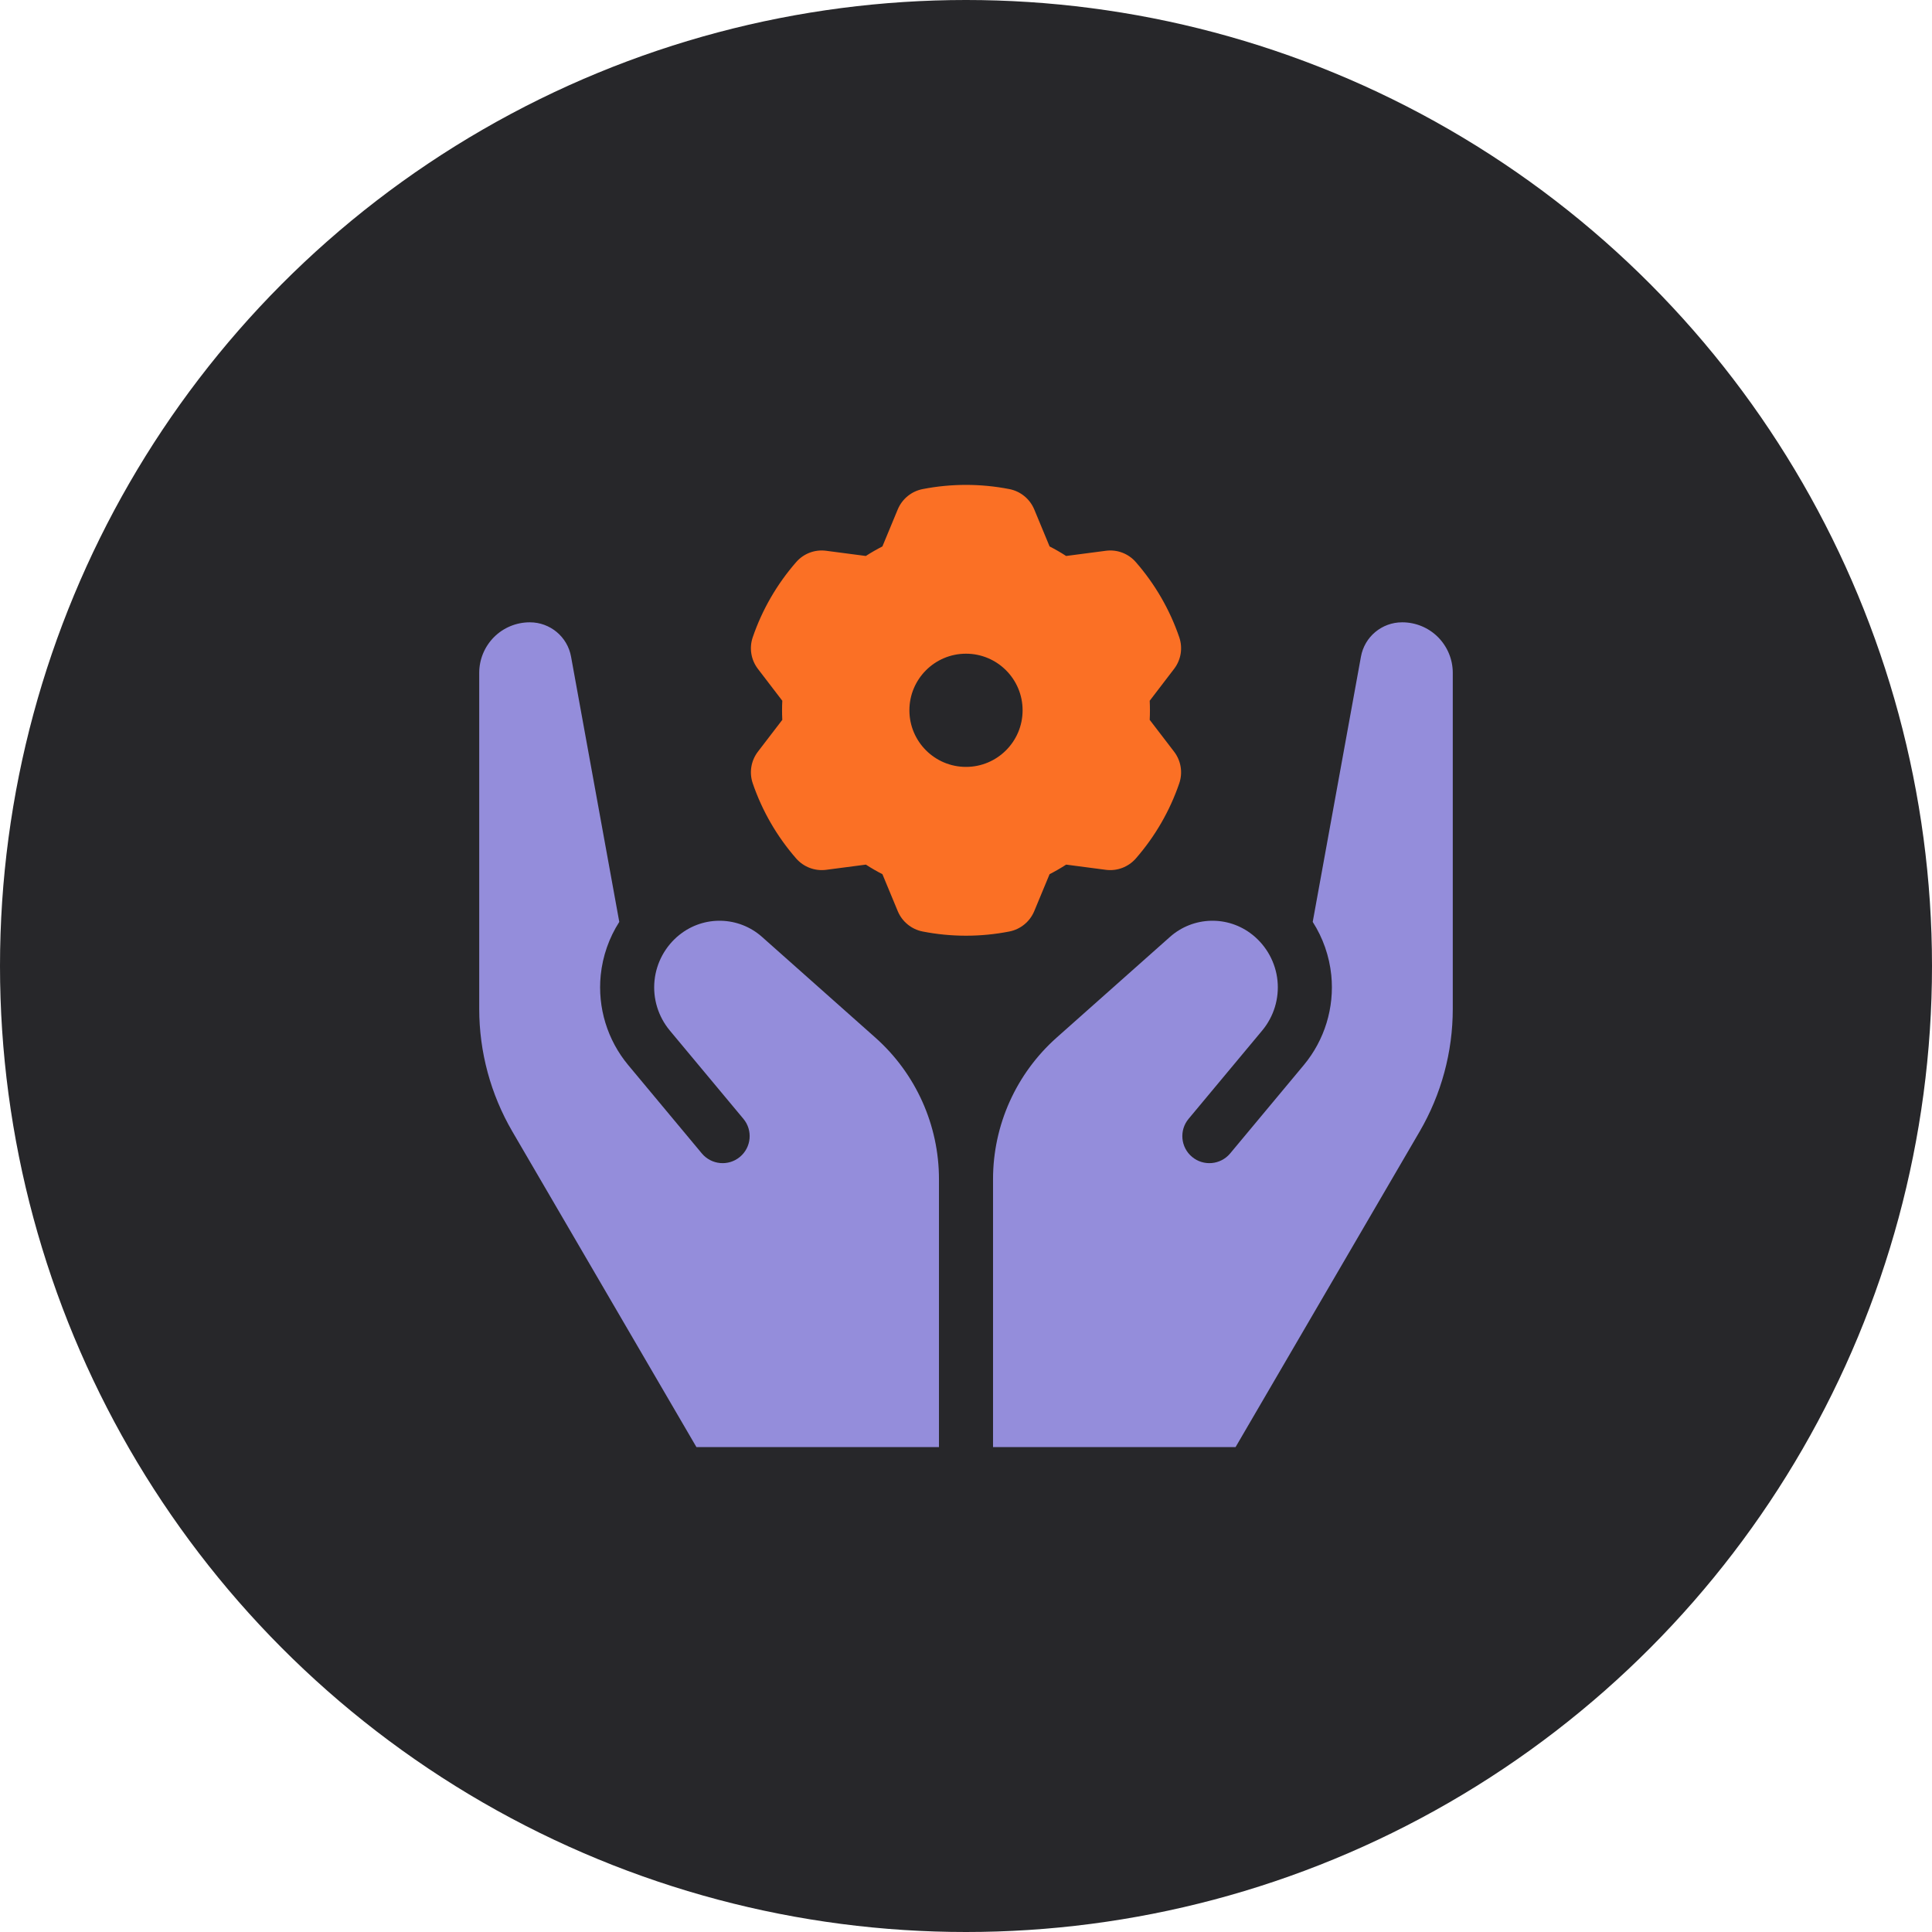
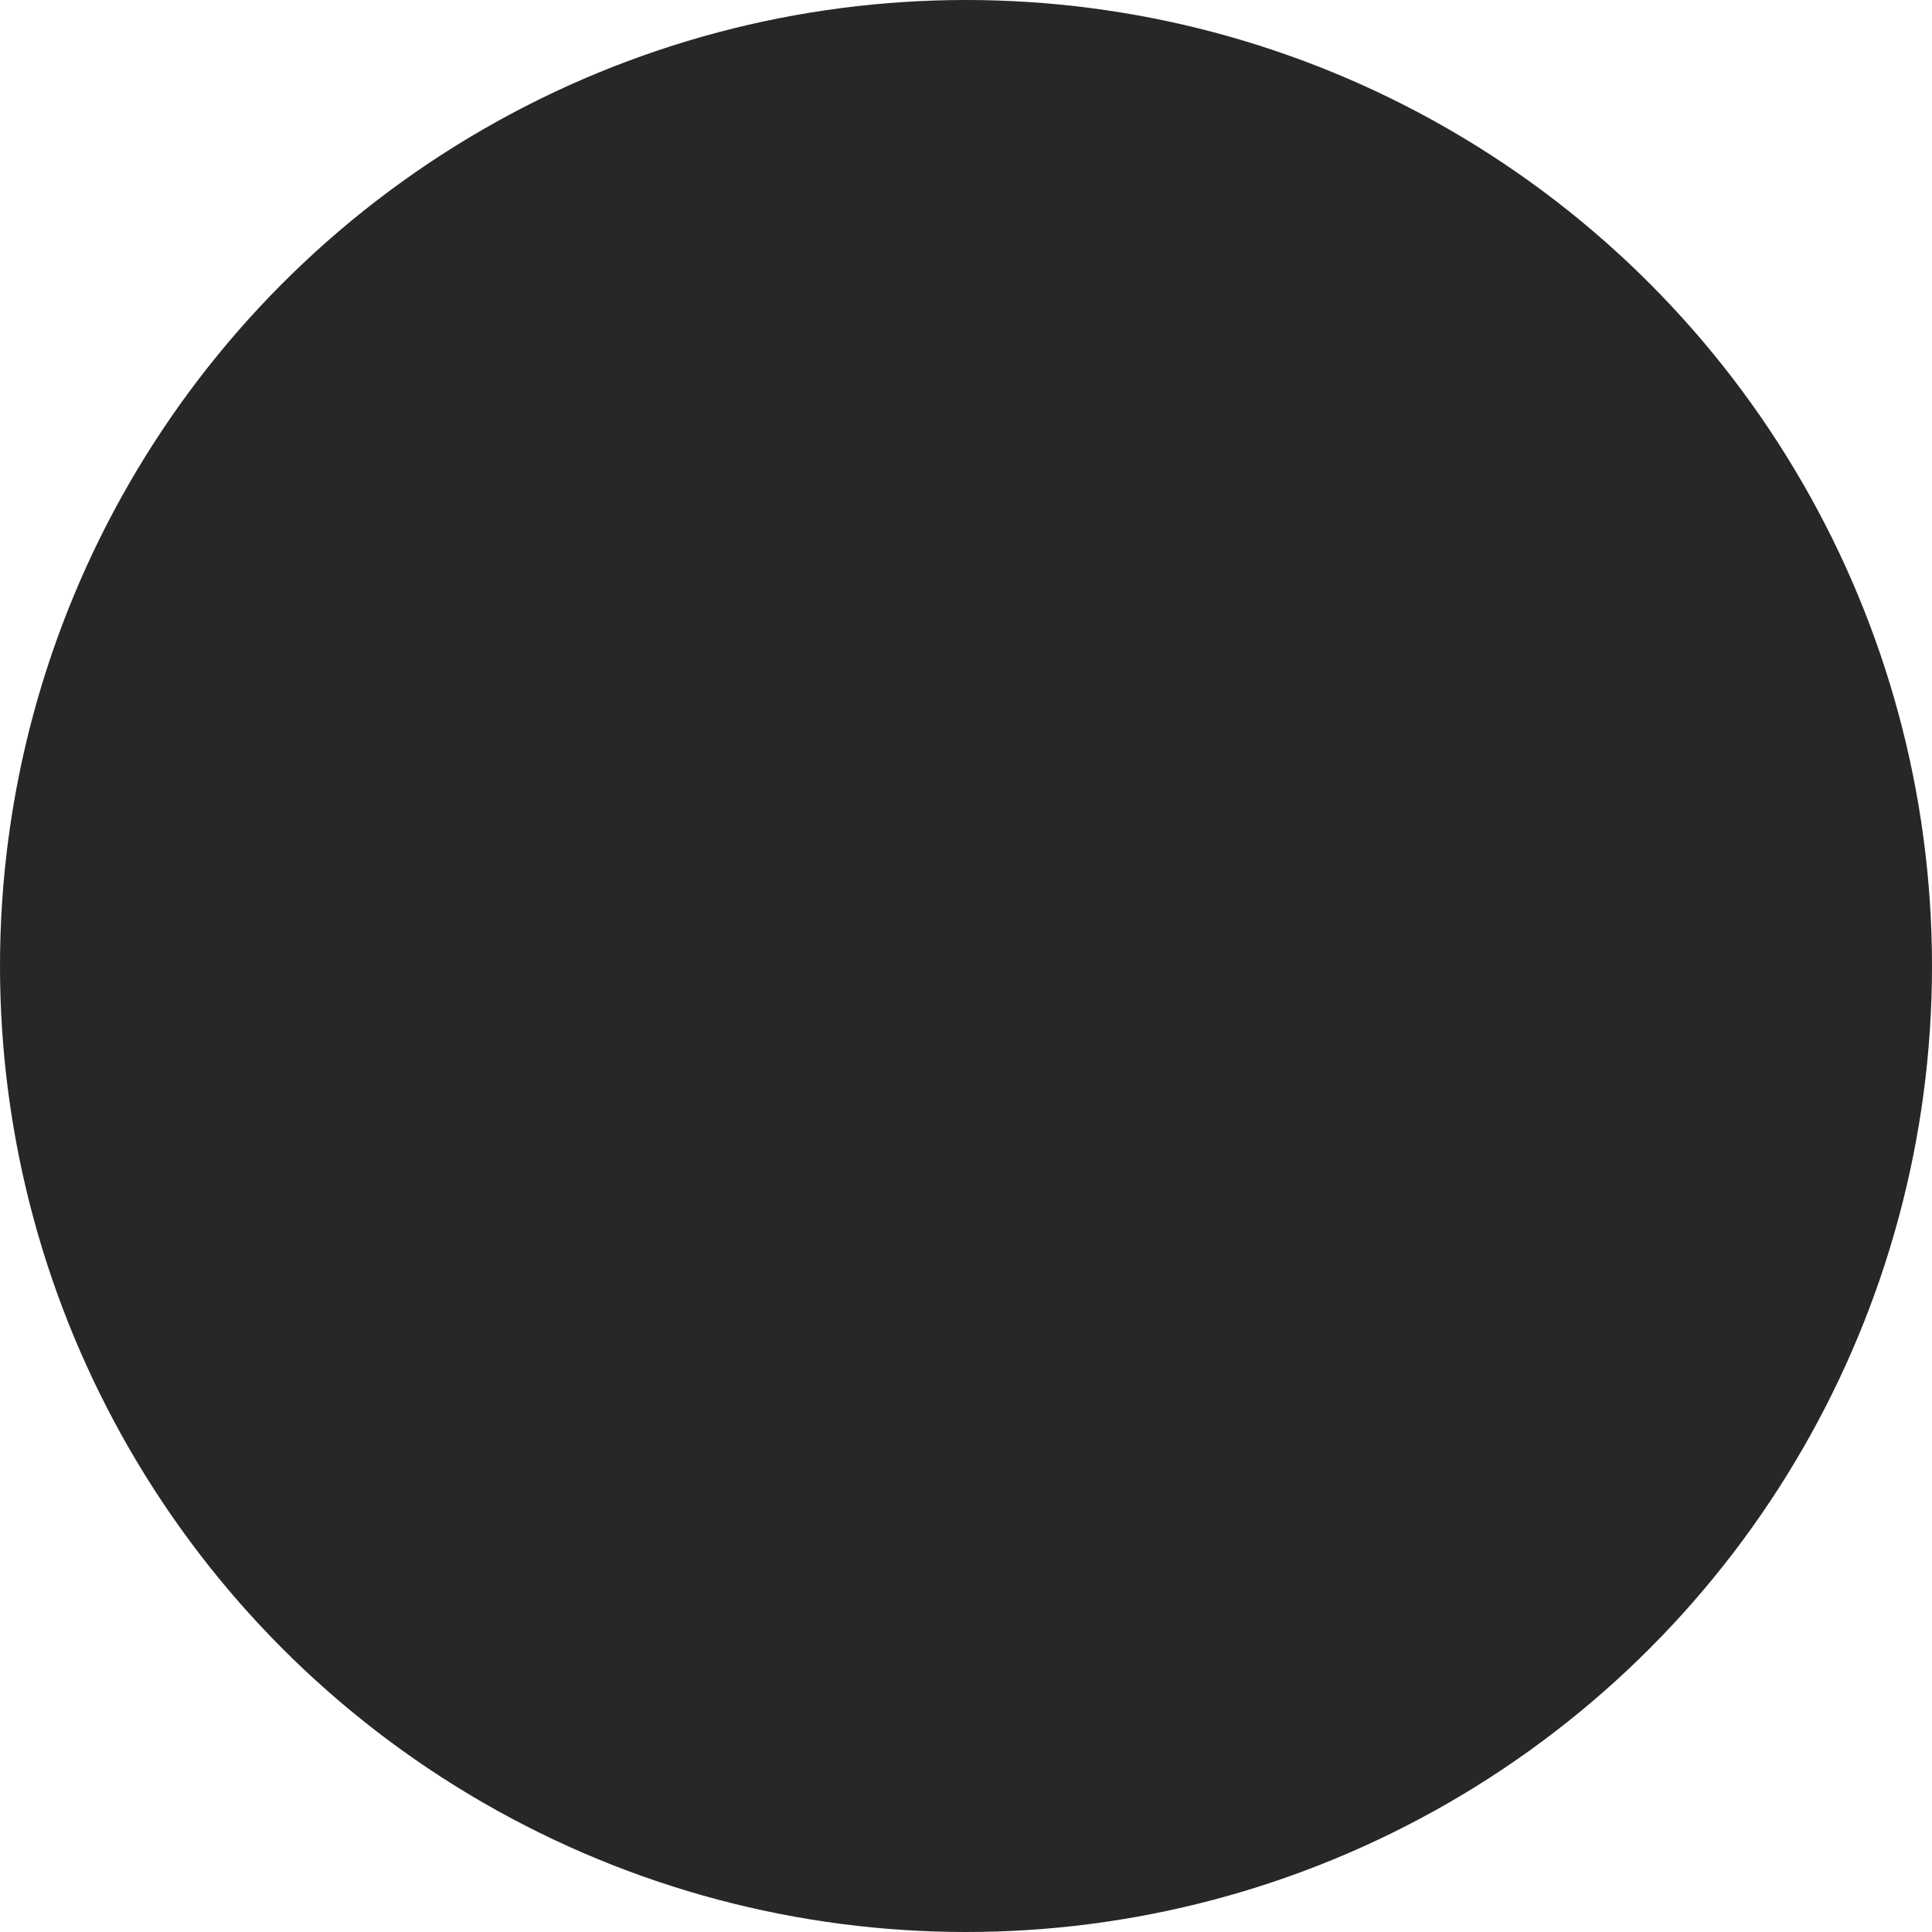
<svg xmlns="http://www.w3.org/2000/svg" width="128" height="128" viewBox="0 0 128 128" fill="none">
  <circle cx="64" cy="64" r="64" fill="#27272A" />
-   <path fill-rule="evenodd" clip-rule="evenodd" d="M65.791 95.875H81.859L94.054 74.968C95.491 72.502 96.25 69.7 96.25 66.844V44.575C96.25 43.687 95.896 42.838 95.269 42.208C94.642 41.581 93.79 41.23 92.902 41.23H92.893C91.552 41.23 90.403 42.187 90.166 43.507L86.971 61.078C87.646 62.131 88.072 63.34 88.201 64.609C88.417 66.76 87.76 68.905 86.377 70.567L81.502 76.417C80.869 77.176 79.738 77.281 78.979 76.648C78.217 76.015 78.115 74.884 78.748 74.125L83.626 68.272C84.391 67.351 84.757 66.163 84.637 64.969C84.517 63.778 83.92 62.686 82.987 61.936L82.981 61.933C81.367 60.64 79.057 60.7 77.512 62.074L70 68.749C67.324 71.131 65.791 74.542 65.791 78.124V95.875ZM46.141 95.875H62.209V78.124C62.209 74.542 60.676 71.131 58 68.749L50.488 62.074C48.943 60.7 46.633 60.64 45.019 61.933L45.013 61.936C44.08 62.686 43.483 63.778 43.363 64.969C43.243 66.163 43.609 67.351 44.374 68.272L49.252 74.125C49.885 74.884 49.783 76.015 49.021 76.648C48.262 77.281 47.131 77.176 46.498 76.417L41.623 70.567C40.24 68.905 39.583 66.76 39.799 64.609C39.928 63.34 40.354 62.131 41.029 61.078L37.834 43.507C37.597 42.187 36.448 41.23 35.107 41.23H35.098C34.21 41.23 33.358 41.581 32.731 42.208C32.104 42.838 31.75 43.687 31.75 44.575V66.844C31.75 69.7 32.509 72.502 33.946 74.968L46.141 95.875Z" fill="#948DDB" />
-   <path fill-rule="evenodd" clip-rule="evenodd" d="M68.521 33.748L69.538 36.202C69.913 36.394 70.279 36.604 70.633 36.835L73.267 36.49C74.014 36.391 74.758 36.673 75.253 37.243C76.525 38.701 77.503 40.39 78.13 42.223C78.373 42.934 78.244 43.72 77.785 44.317L76.171 46.426C76.192 46.846 76.192 47.272 76.171 47.692L77.785 49.798C78.244 50.398 78.373 51.184 78.13 51.895C77.503 53.728 76.525 55.417 75.253 56.875C74.758 57.442 74.014 57.724 73.267 57.628C73.267 57.628 70.633 57.283 70.636 57.283C70.279 57.514 69.913 57.724 69.538 57.916L68.521 60.367C68.23 61.063 67.615 61.567 66.874 61.714C64.975 62.086 63.025 62.086 61.126 61.714C60.385 61.567 59.77 61.063 59.479 60.367L58.462 57.916C58.087 57.724 57.721 57.514 57.367 57.283L54.733 57.628C53.986 57.724 53.242 57.442 52.747 56.875C51.475 55.417 50.497 53.728 49.87 51.895C49.627 51.184 49.756 50.398 50.215 49.798L51.829 47.692C51.808 47.269 51.808 46.846 51.829 46.426L50.215 44.317C49.756 43.72 49.627 42.934 49.87 42.223C50.497 40.39 51.475 38.701 52.747 37.243C53.242 36.673 53.986 36.391 54.733 36.49C54.733 36.49 57.367 36.835 57.364 36.835C57.721 36.604 58.087 36.394 58.462 36.202L59.479 33.748C59.77 33.055 60.385 32.548 61.126 32.404C63.025 32.032 64.975 32.032 66.874 32.404C67.615 32.548 68.23 33.055 68.521 33.748ZM60.25 47.059C60.25 44.989 61.93 43.309 64 43.309C66.07 43.309 67.75 44.989 67.75 47.059C67.75 49.129 66.07 50.809 64 50.809C61.93 50.809 60.25 49.129 60.25 47.059Z" fill="#FB7025" />
</svg>